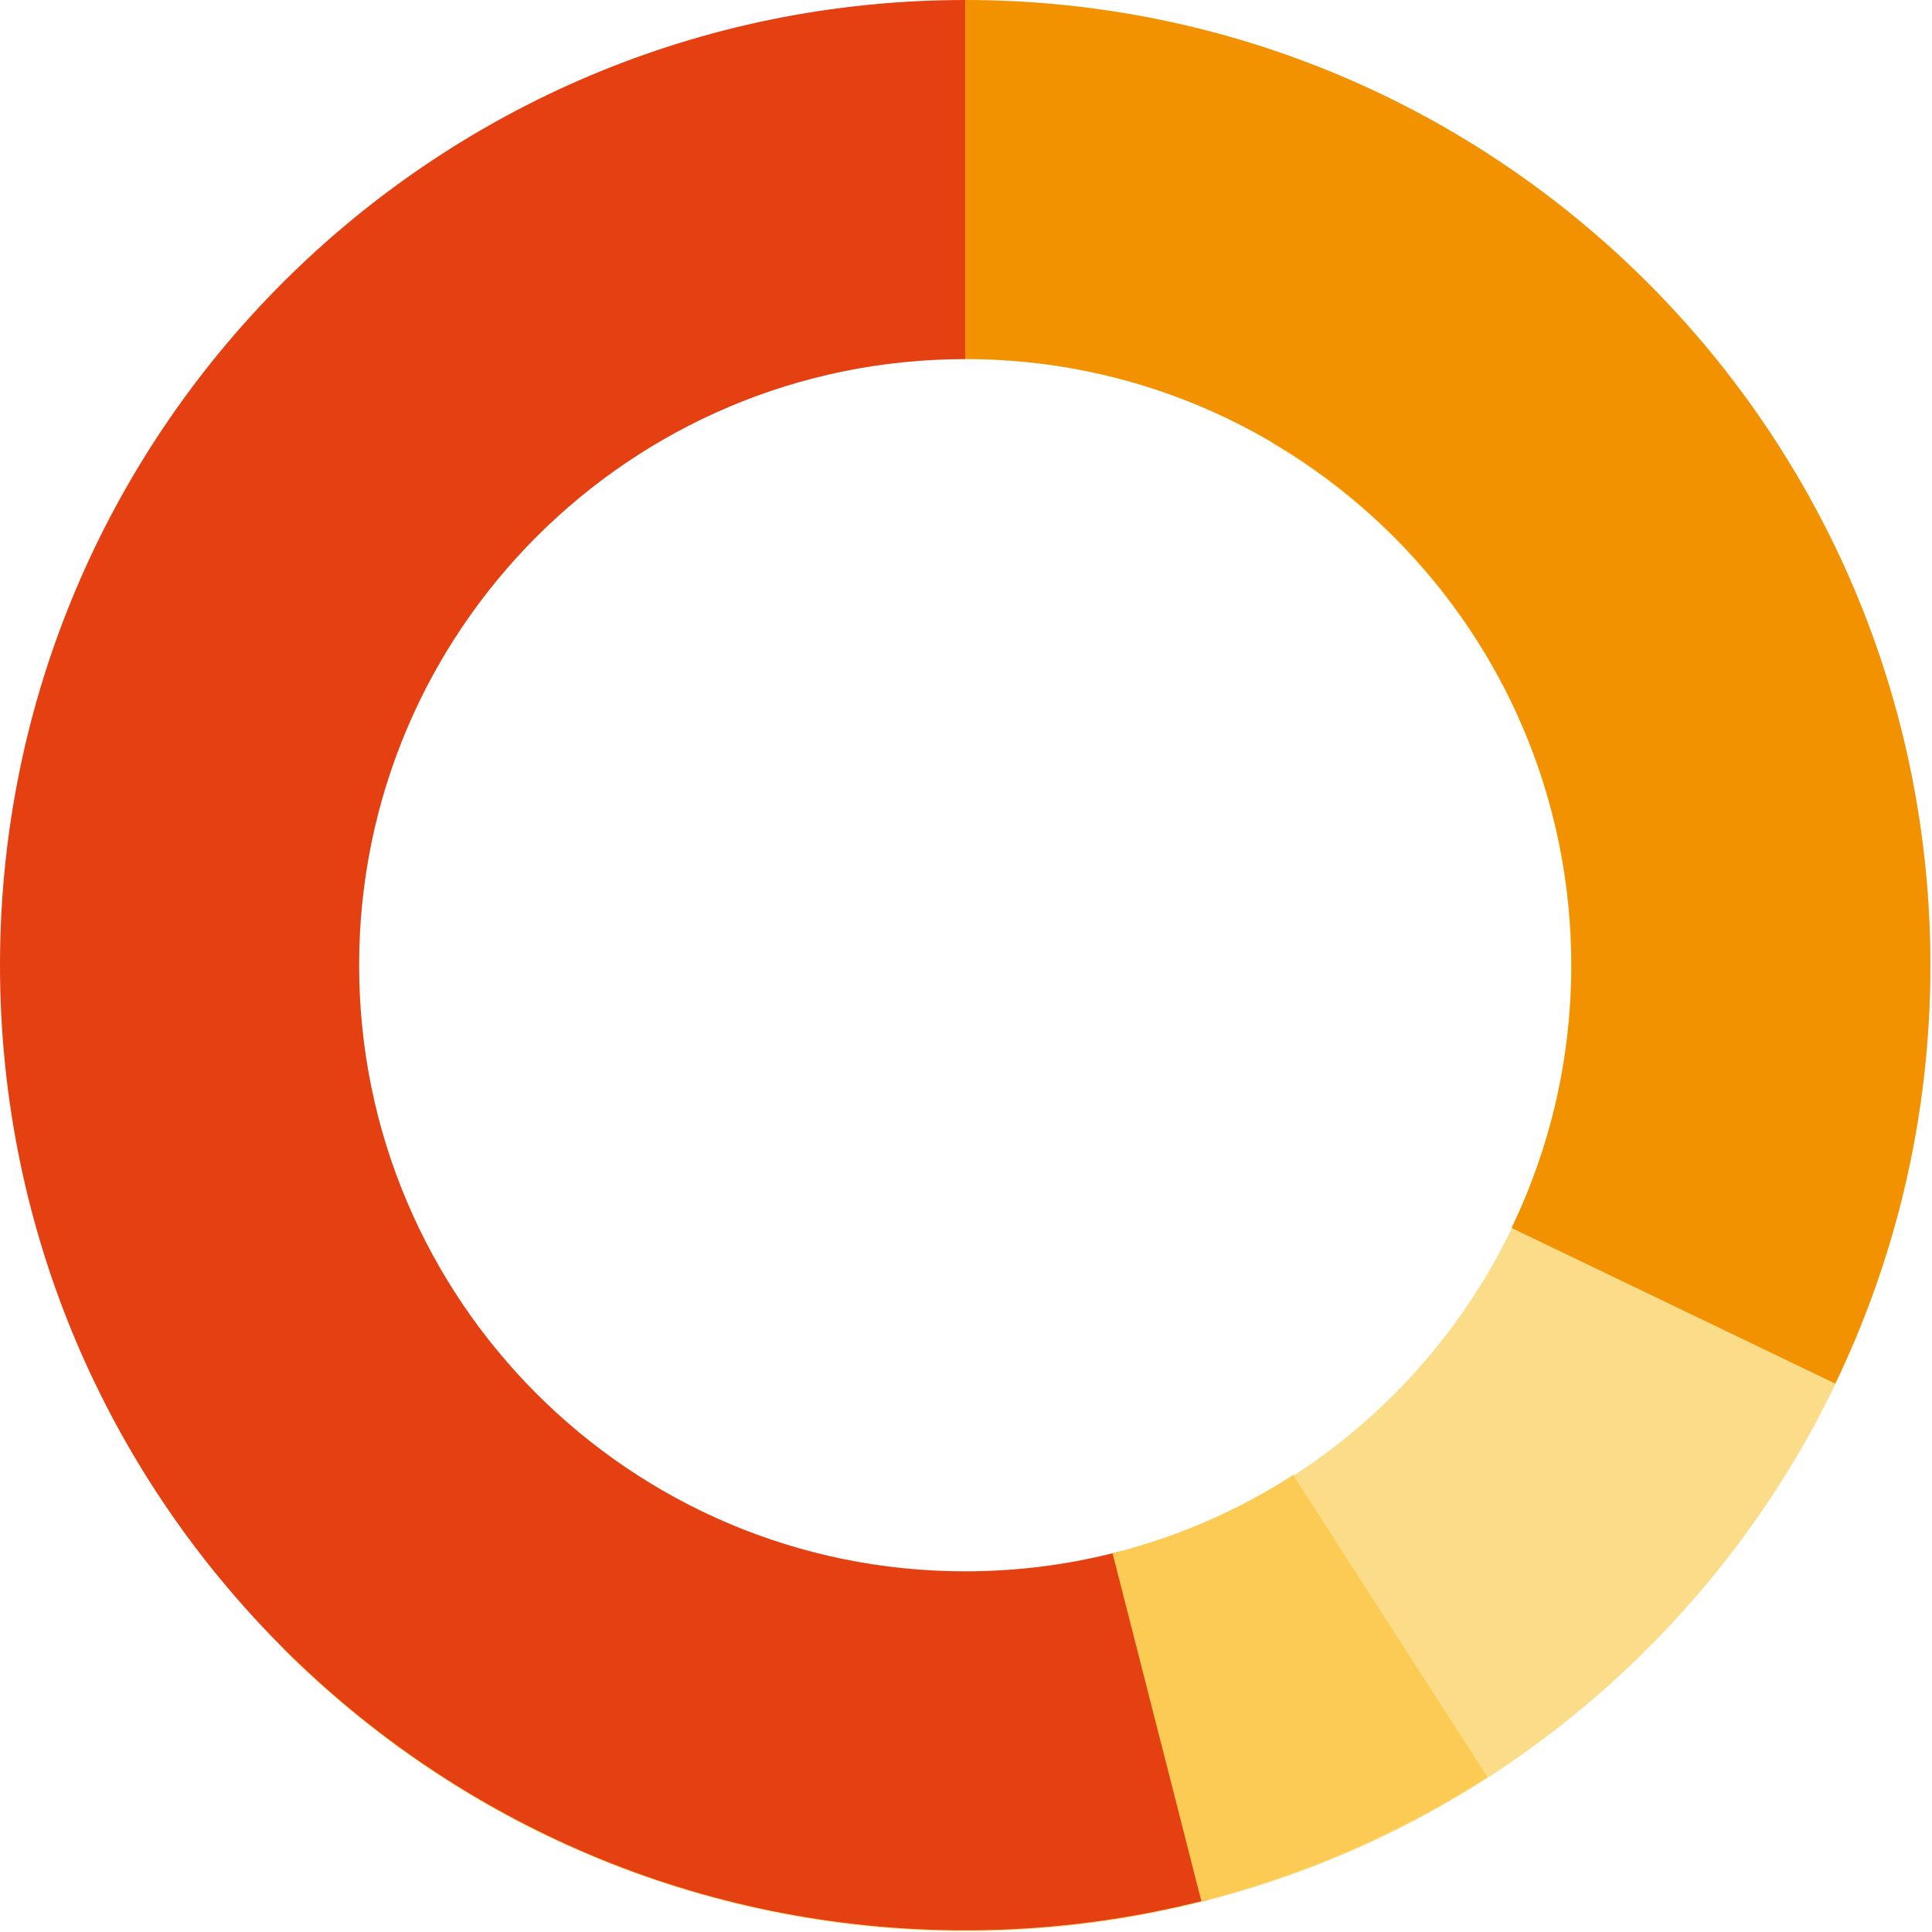
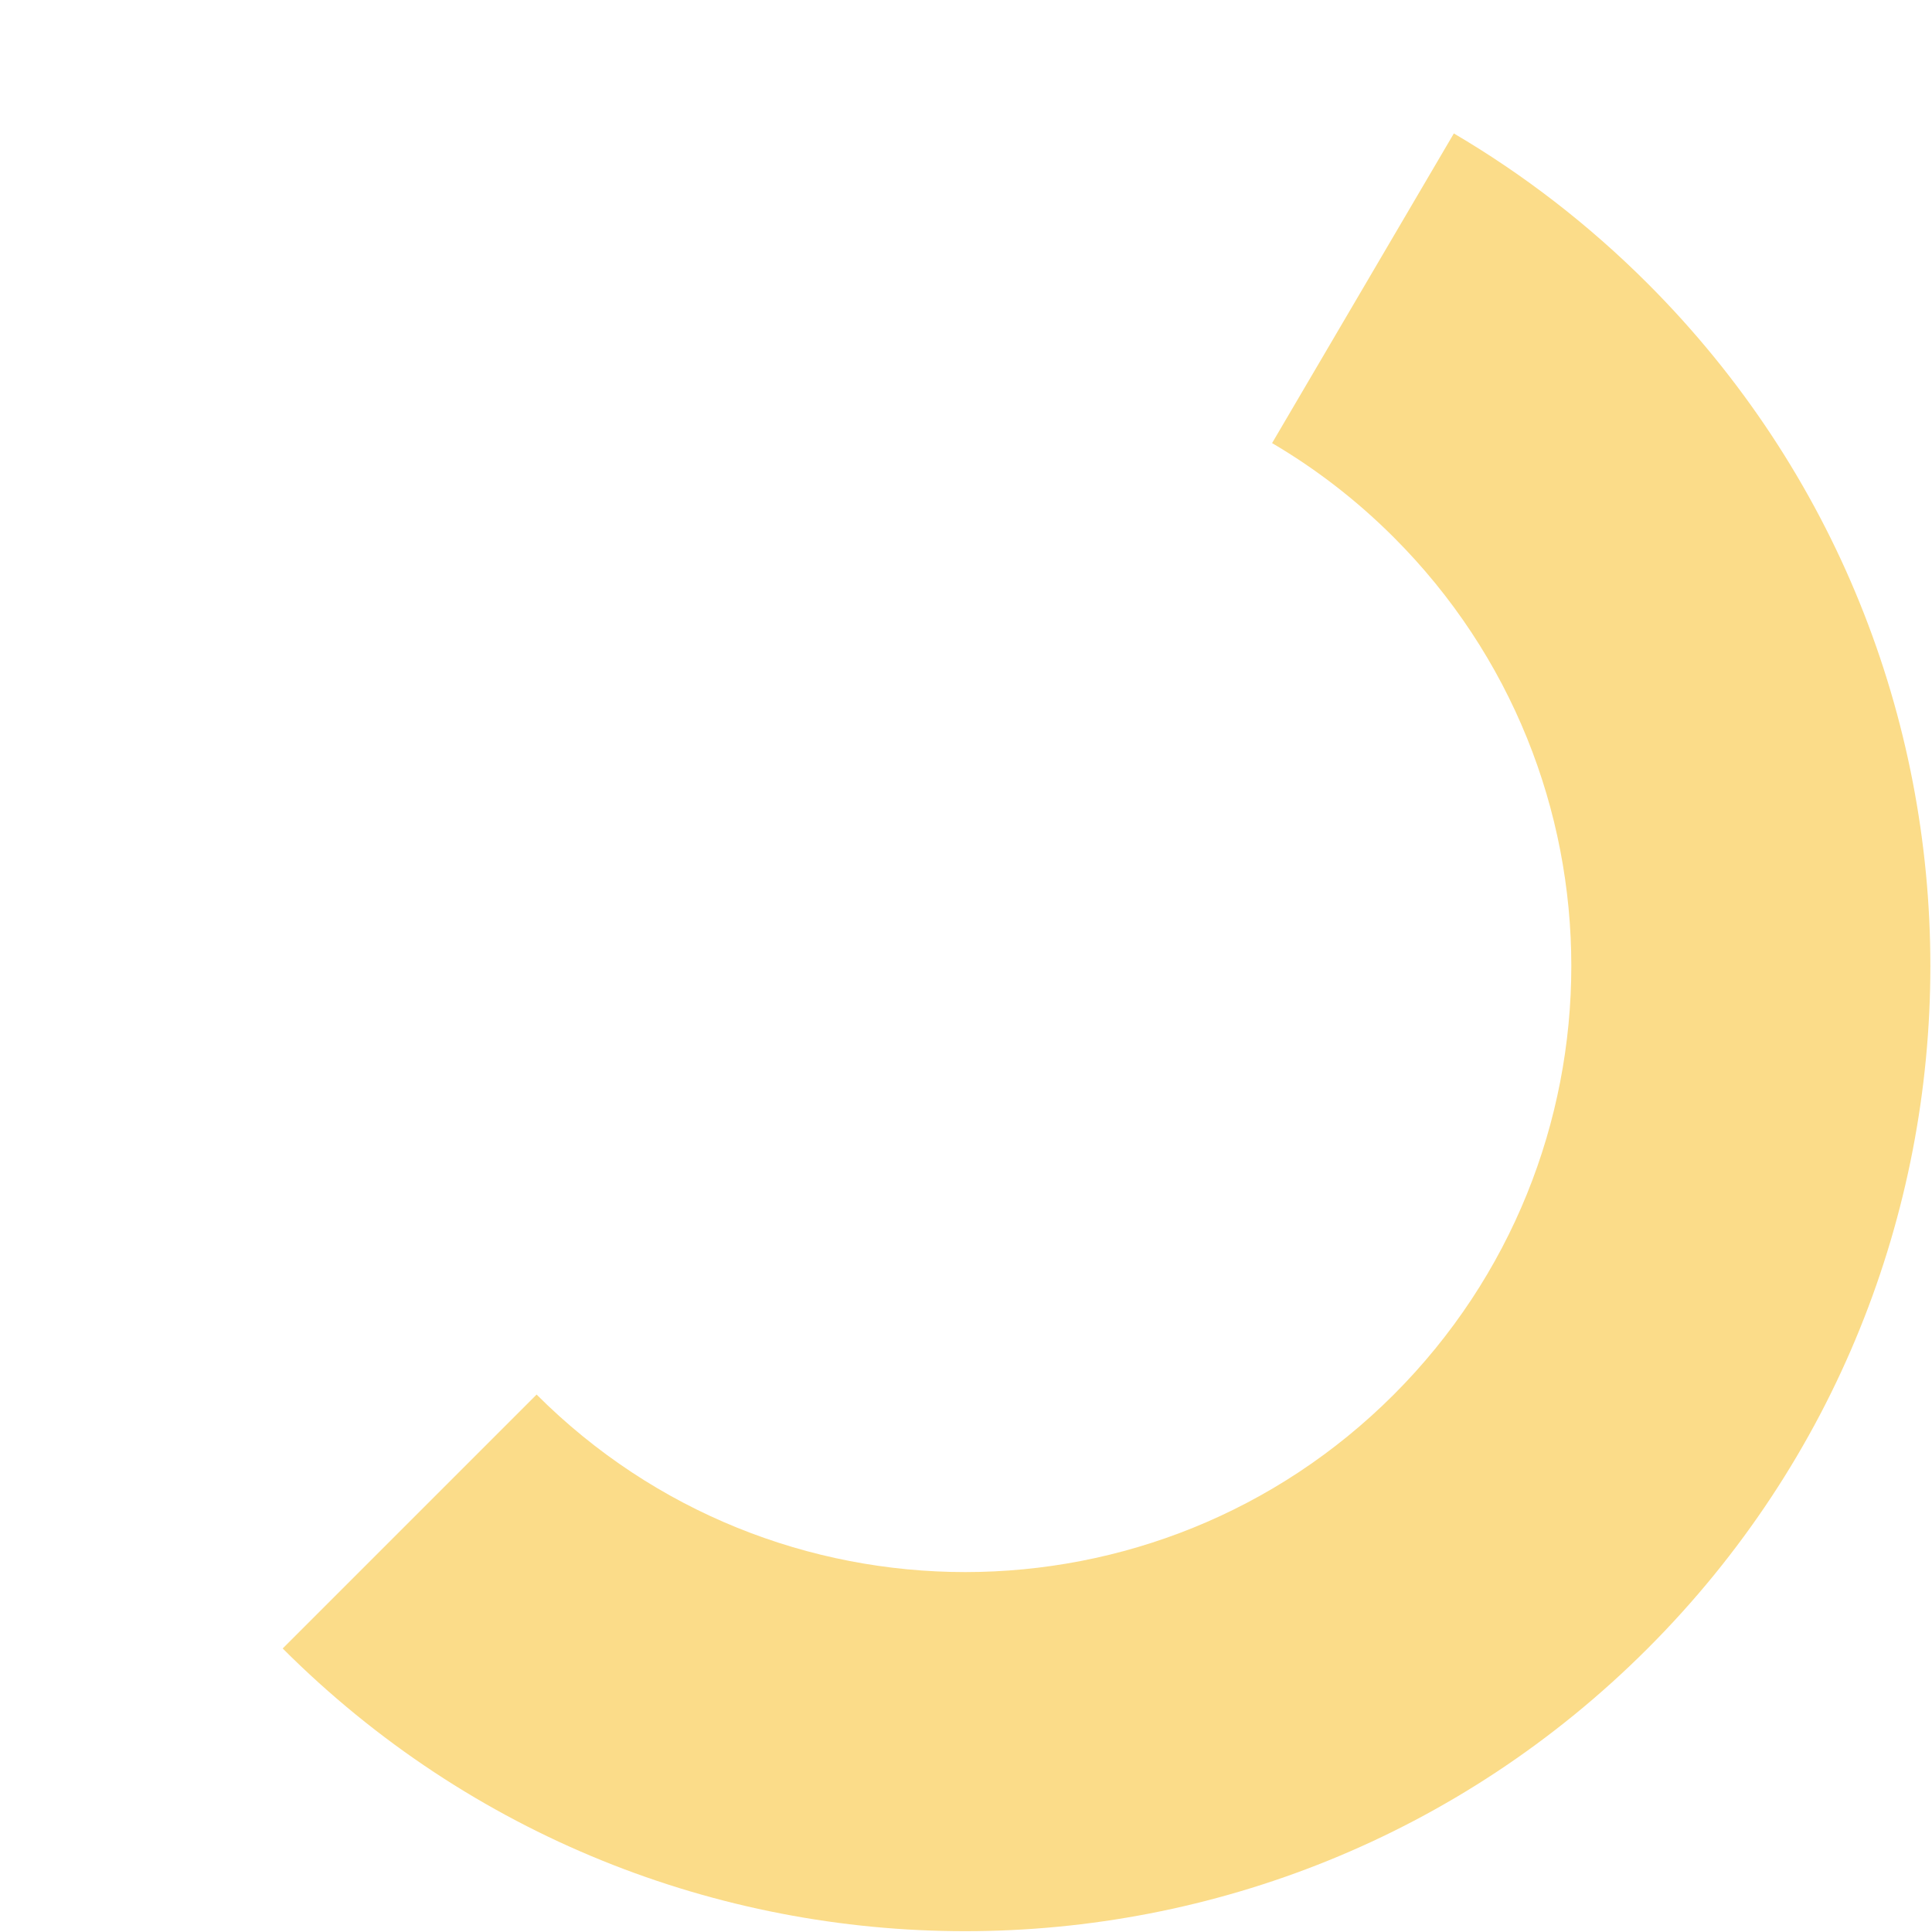
<svg xmlns="http://www.w3.org/2000/svg" width="323" height="323" viewBox="0 0 323 323" fill="none">
  <g clip-path="url(#clip0_291_532)">
    <path d="M212.672 74.079C219.942 78.349 226.782 83.599 233.022 89.839C272.592 129.409 272.592 193.569 233.022 233.149C193.452 272.719 129.292 272.719 89.712 233.149L47.262 275.599C110.282 338.619 212.442 338.619 275.462 275.599C338.482 212.579 338.482 110.419 275.462 47.399C265.532 37.469 254.622 29.109 243.062 22.309L212.672 74.079Z" fill="#FBDC89" />
-     <path d="M186.9 259.45C178.74 261.57 170.19 262.7 161.37 262.7C105.4 262.7 60.04 217.33 60.04 161.37C60.04 105.4 105.41 60.04 161.37 60.04V0C72.24 0 0 72.24 0 161.36C0 250.48 72.24 322.72 161.36 322.72C175.4 322.72 189.03 320.92 202.02 317.55L186.9 259.45Z" fill="#E54011" />
-     <path d="M262.699 161.36C262.699 177.1 259.109 192 252.709 205.29L306.819 231.31C317.019 210.15 322.729 186.42 322.729 161.36C322.719 72.24 250.479 0 161.359 0V60.03C217.329 60.03 262.699 105.4 262.699 161.36Z" fill="#F39200" />
-     <path d="M216.19 246.602C207.03 252.502 196.86 256.962 186 259.672L200.85 317.842C218.05 313.512 234.16 306.442 248.67 297.092L216.19 246.602Z" fill="#FBCB53" />
  </g>
  <defs>
    <clipPath id="clip0_291_532">
      <rect width="322.72" height="322.85" fill="white" />
    </clipPath>
  </defs>
</svg>